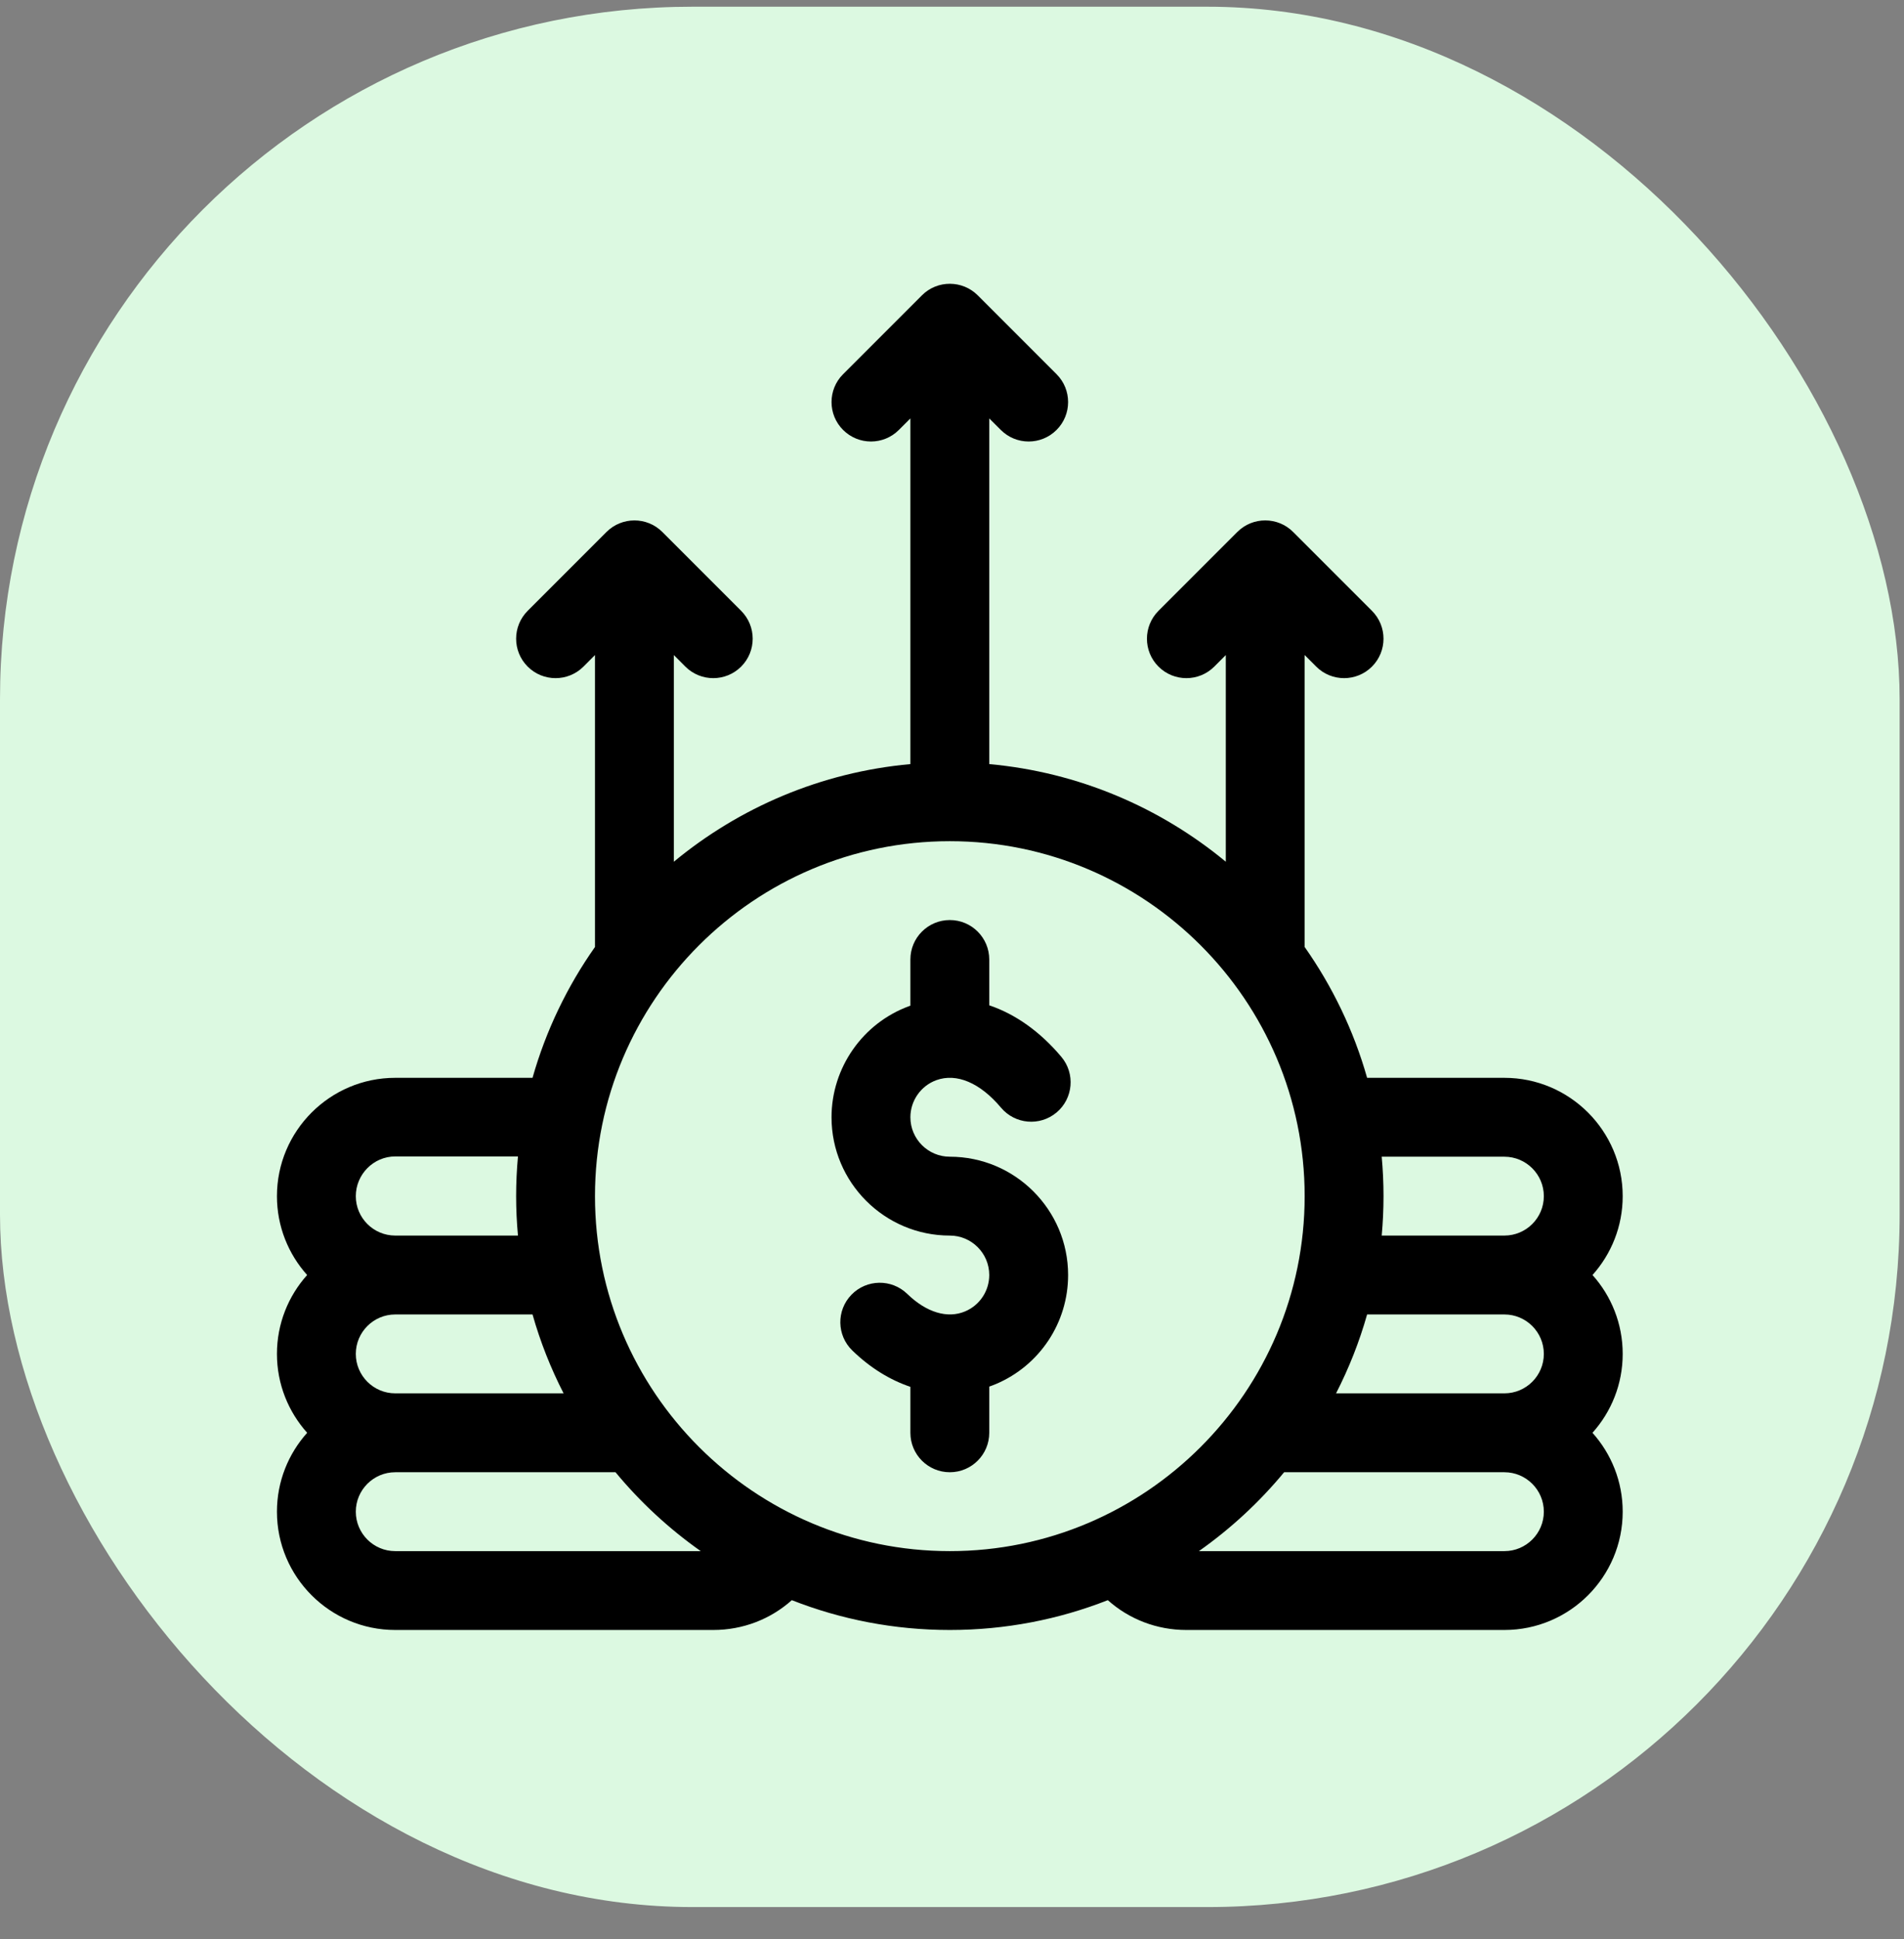
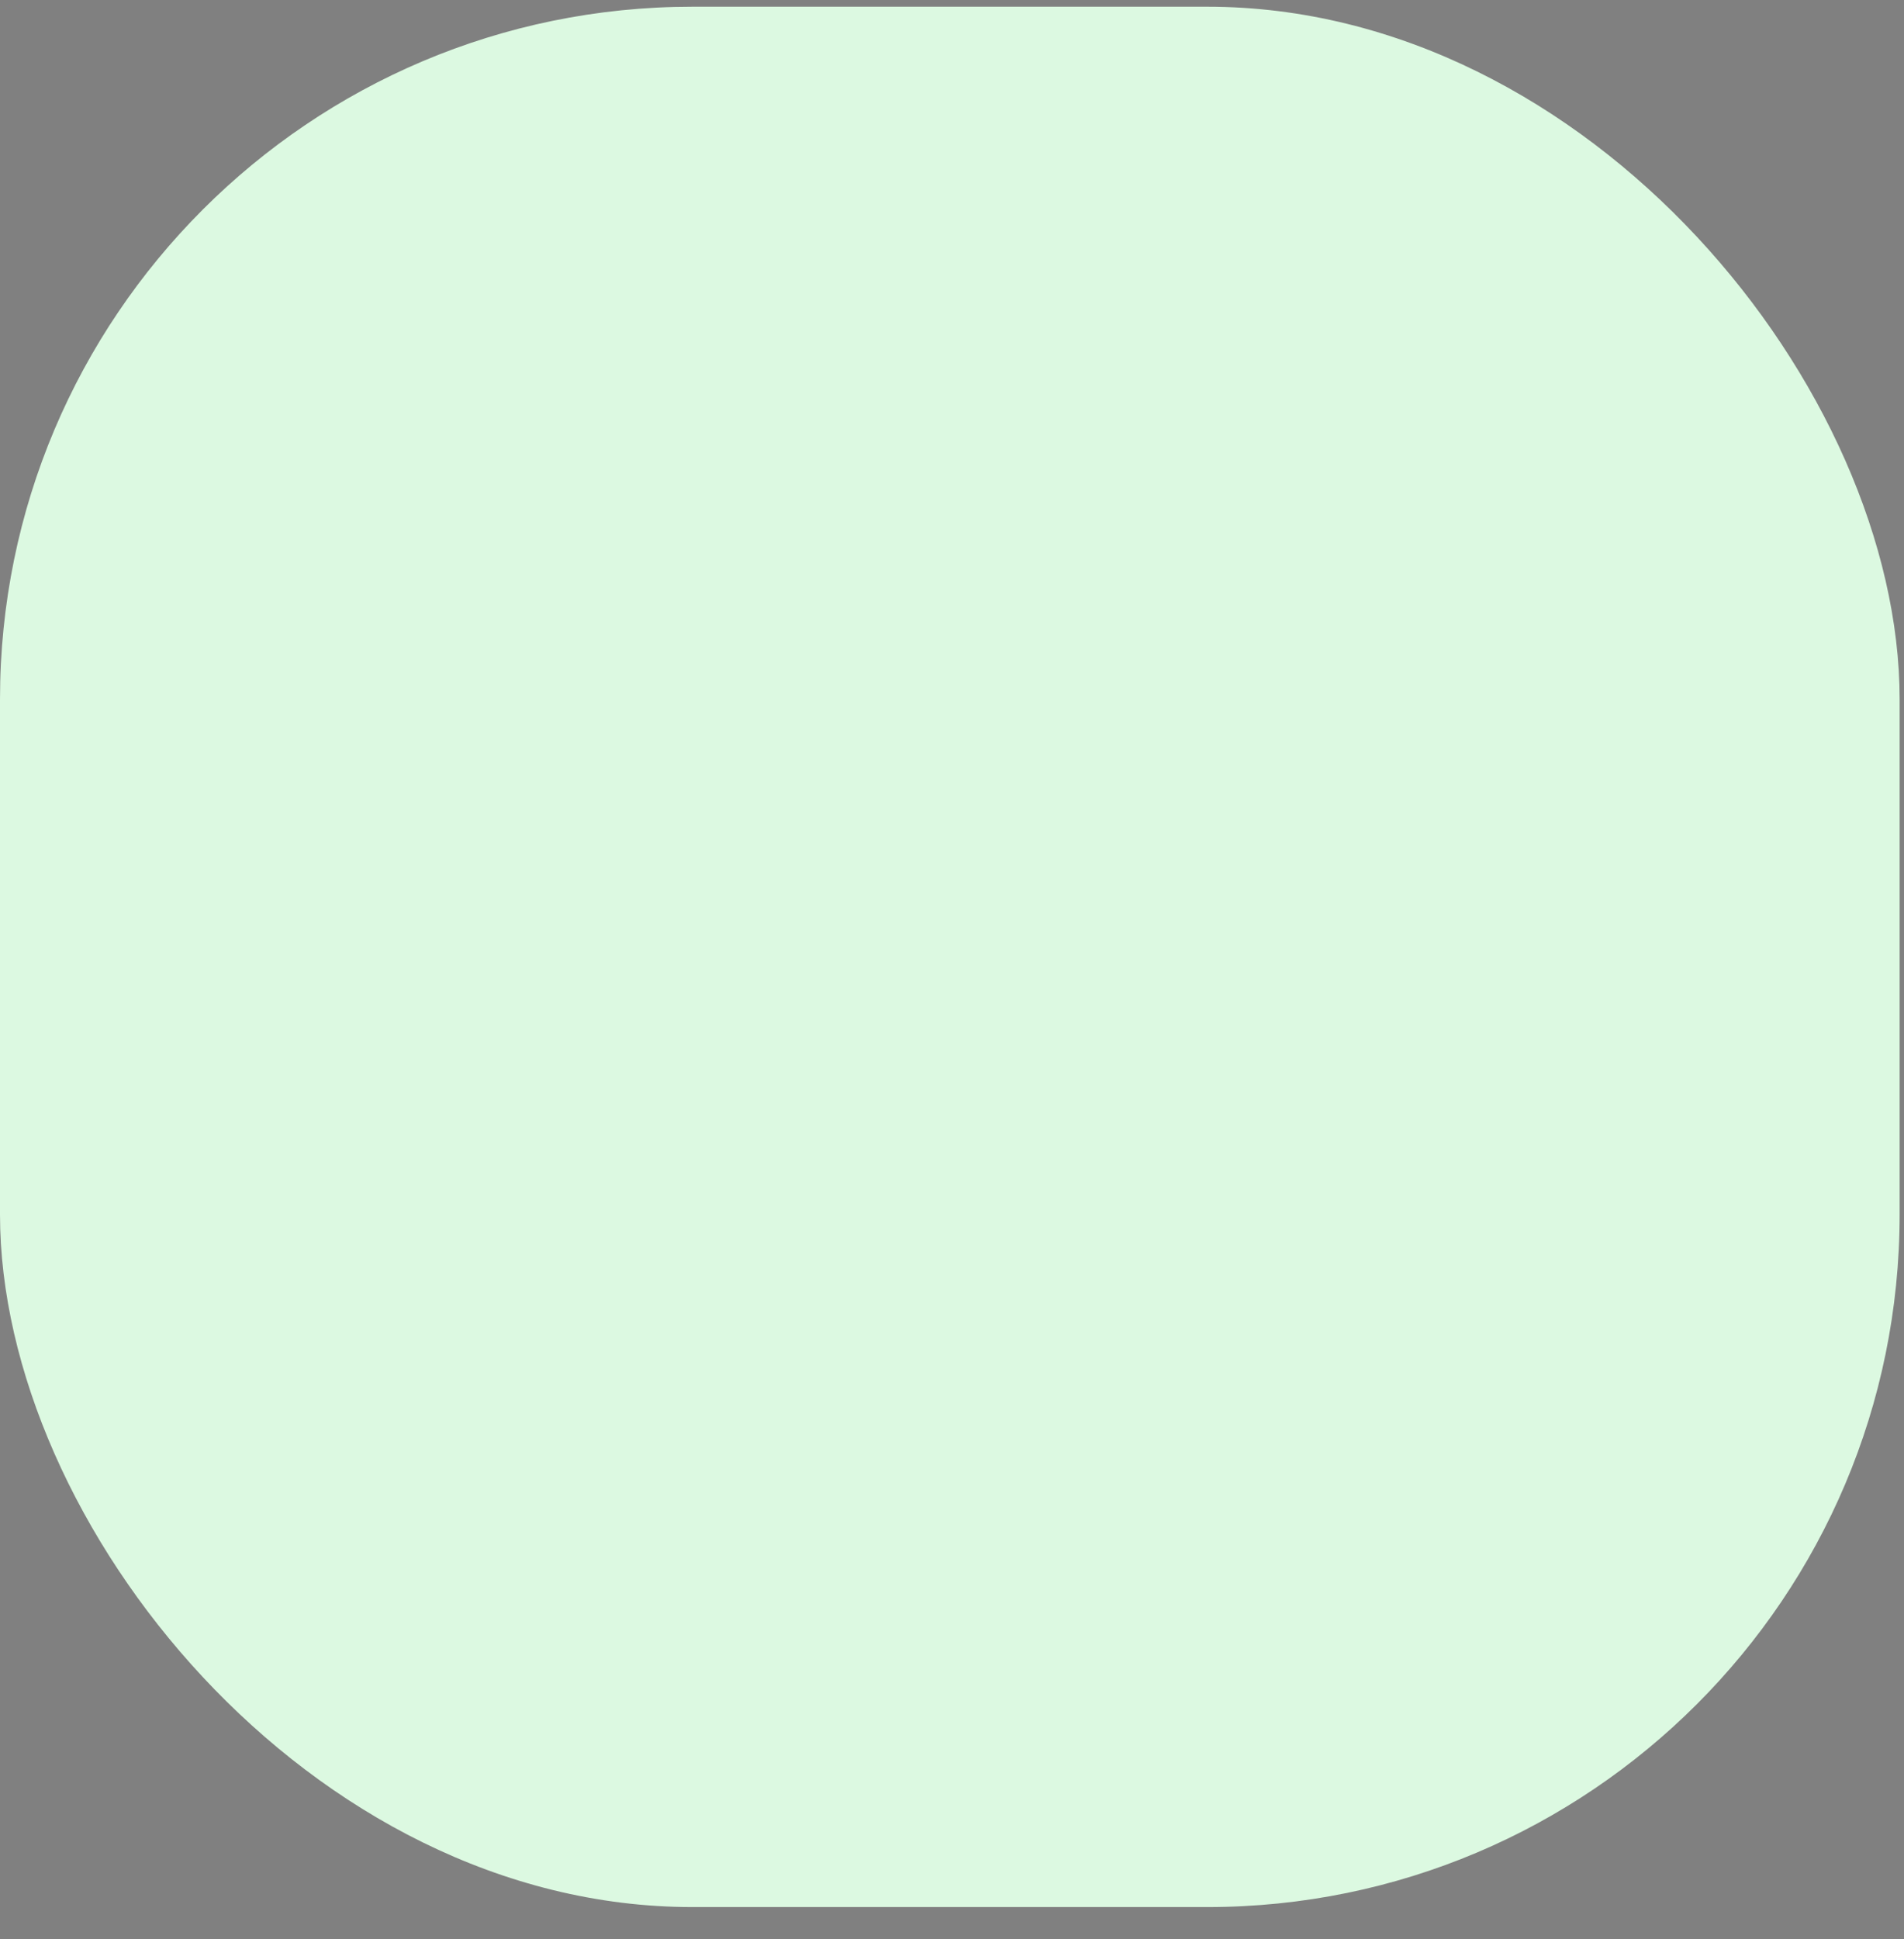
<svg xmlns="http://www.w3.org/2000/svg" width="55" height="56" viewBox="0 0 55 56" fill="none">
  <rect x="0" y="0" width="55" height="56" fill="#808080" stroke="none" />
  <rect y="0.194" width="54.874" height="54.874" rx="20" fill="#DCF9E1" />
  <g clip-path="url(#clip0_49787_64796)">
-     <path d="M27.437 33.401C26.809 33.401 26.298 32.89 26.298 32.262C26.298 31.785 26.599 31.354 27.047 31.191C27.632 30.978 28.313 31.267 28.915 31.984C29.32 32.466 30.038 32.528 30.52 32.124C31.002 31.719 31.064 31.001 30.66 30.519C30.044 29.786 29.327 29.282 28.576 29.029V27.706C28.576 27.077 28.066 26.567 27.437 26.567C26.808 26.567 26.298 27.077 26.298 27.706V29.04C26.288 29.044 26.278 29.047 26.267 29.051C24.923 29.54 24.02 30.831 24.02 32.262C24.02 34.146 25.553 35.678 27.437 35.678C28.065 35.678 28.576 36.189 28.576 36.817C28.576 37.276 28.303 37.688 27.88 37.867C27.37 38.083 26.76 37.899 26.206 37.361C25.754 36.924 25.033 36.935 24.595 37.387C24.157 37.839 24.169 38.56 24.621 38.997C25.135 39.496 25.706 39.847 26.298 40.046V41.373C26.298 42.002 26.808 42.512 27.437 42.512C28.066 42.512 28.576 42.002 28.576 41.373V40.039C28.64 40.016 28.705 39.992 28.769 39.965C30.035 39.428 30.854 38.193 30.854 36.817C30.854 34.934 29.321 33.401 27.437 33.401Z" fill="black" />
-     <path d="M46.002 36.817C46.544 36.212 46.874 35.414 46.874 34.54C46.874 32.656 45.341 31.123 43.457 31.123H39.491C39.103 29.754 38.486 28.481 37.687 27.345V18.915L38.021 19.249C38.243 19.471 38.535 19.582 38.826 19.582C39.117 19.582 39.409 19.471 39.631 19.249C40.076 18.804 40.076 18.083 39.631 17.638L37.353 15.36C36.913 14.919 36.189 14.914 35.743 15.36L33.465 17.638C33.02 18.083 33.02 18.804 33.465 19.249C33.91 19.693 34.631 19.693 35.076 19.249L35.409 18.915V24.883C33.517 23.318 31.158 22.298 28.576 22.064V12.082L28.91 12.415C29.354 12.86 30.075 12.86 30.52 12.415C30.965 11.971 30.965 11.249 30.52 10.805L28.242 8.527C27.805 8.089 27.081 8.078 26.632 8.527L24.354 10.805C23.909 11.249 23.909 11.971 24.354 12.415C24.799 12.86 25.52 12.86 25.965 12.415L26.298 12.082V22.064C23.716 22.298 21.357 23.318 19.465 24.883V18.915L19.798 19.249C20.243 19.693 20.964 19.693 21.409 19.249C21.854 18.804 21.854 18.083 21.409 17.638L19.131 15.36C18.688 14.916 17.963 14.918 17.521 15.36L15.243 17.638C14.798 18.083 14.798 18.804 15.243 19.249C15.688 19.693 16.409 19.693 16.854 19.249L17.187 18.915V27.345C16.387 28.481 15.771 29.754 15.383 31.123H11.417C9.533 31.123 8 32.656 8 34.54C8 35.414 8.33 36.212 8.872 36.817C8.33 37.422 8 38.221 8 39.095C8 39.97 8.331 40.768 8.873 41.373C8.331 41.978 8 42.776 8 43.651C8 45.535 9.533 47.067 11.417 47.067H20.604C21.459 47.067 22.257 46.756 22.873 46.206C24.288 46.762 25.827 47.067 27.437 47.067C29.047 47.067 30.586 46.762 32.001 46.206C32.617 46.756 33.415 47.067 34.27 47.067H43.457C45.341 47.067 46.874 45.535 46.874 43.651C46.874 42.776 46.543 41.978 46.001 41.373C46.544 40.768 46.874 39.97 46.874 39.095C46.874 38.221 46.544 37.422 46.002 36.817ZM11.417 33.393H14.962C14.928 33.768 14.909 34.156 14.909 34.54C14.909 34.924 14.928 35.303 14.962 35.678H11.417C10.789 35.678 10.278 35.168 10.278 34.54C10.278 33.912 10.789 33.393 11.417 33.393ZM11.417 37.956H15.383C15.608 38.75 15.91 39.512 16.28 40.234H11.417C10.789 40.234 10.278 39.723 10.278 39.095C10.278 38.467 10.789 37.956 11.417 37.956ZM11.417 44.79C10.789 44.79 10.278 44.279 10.278 43.651C10.278 43.023 10.789 42.512 11.417 42.512H17.78C18.495 43.376 19.324 44.143 20.242 44.79H11.417ZM27.437 44.79C21.785 44.79 17.187 40.191 17.187 34.54C17.187 28.888 21.785 24.29 27.437 24.29C33.089 24.29 37.687 28.888 37.687 34.54C37.687 40.191 33.089 44.79 27.437 44.79ZM43.457 44.79H34.632C35.55 44.143 36.379 43.376 37.094 42.512H43.457C44.085 42.512 44.596 43.023 44.596 43.651C44.596 44.279 44.085 44.79 43.457 44.79ZM43.457 40.234H38.594C38.964 39.512 39.266 38.75 39.491 37.956H43.457C44.085 37.956 44.596 38.467 44.596 39.095C44.596 39.723 44.085 40.234 43.457 40.234ZM43.457 35.678H39.913C39.947 35.303 39.965 34.924 39.965 34.54C39.965 34.156 39.947 33.776 39.913 33.401H43.457C44.085 33.401 44.596 33.912 44.596 34.54C44.596 35.168 44.085 35.678 43.457 35.678Z" fill="black" />
-   </g>
+     </g>
  <defs>
    <clipPath id="clip0_49787_64796">
-       <rect width="38.874" height="38.874" fill="white" transform="translate(8 8.194)" />
-     </clipPath>
+       </clipPath>
  </defs>
</svg>